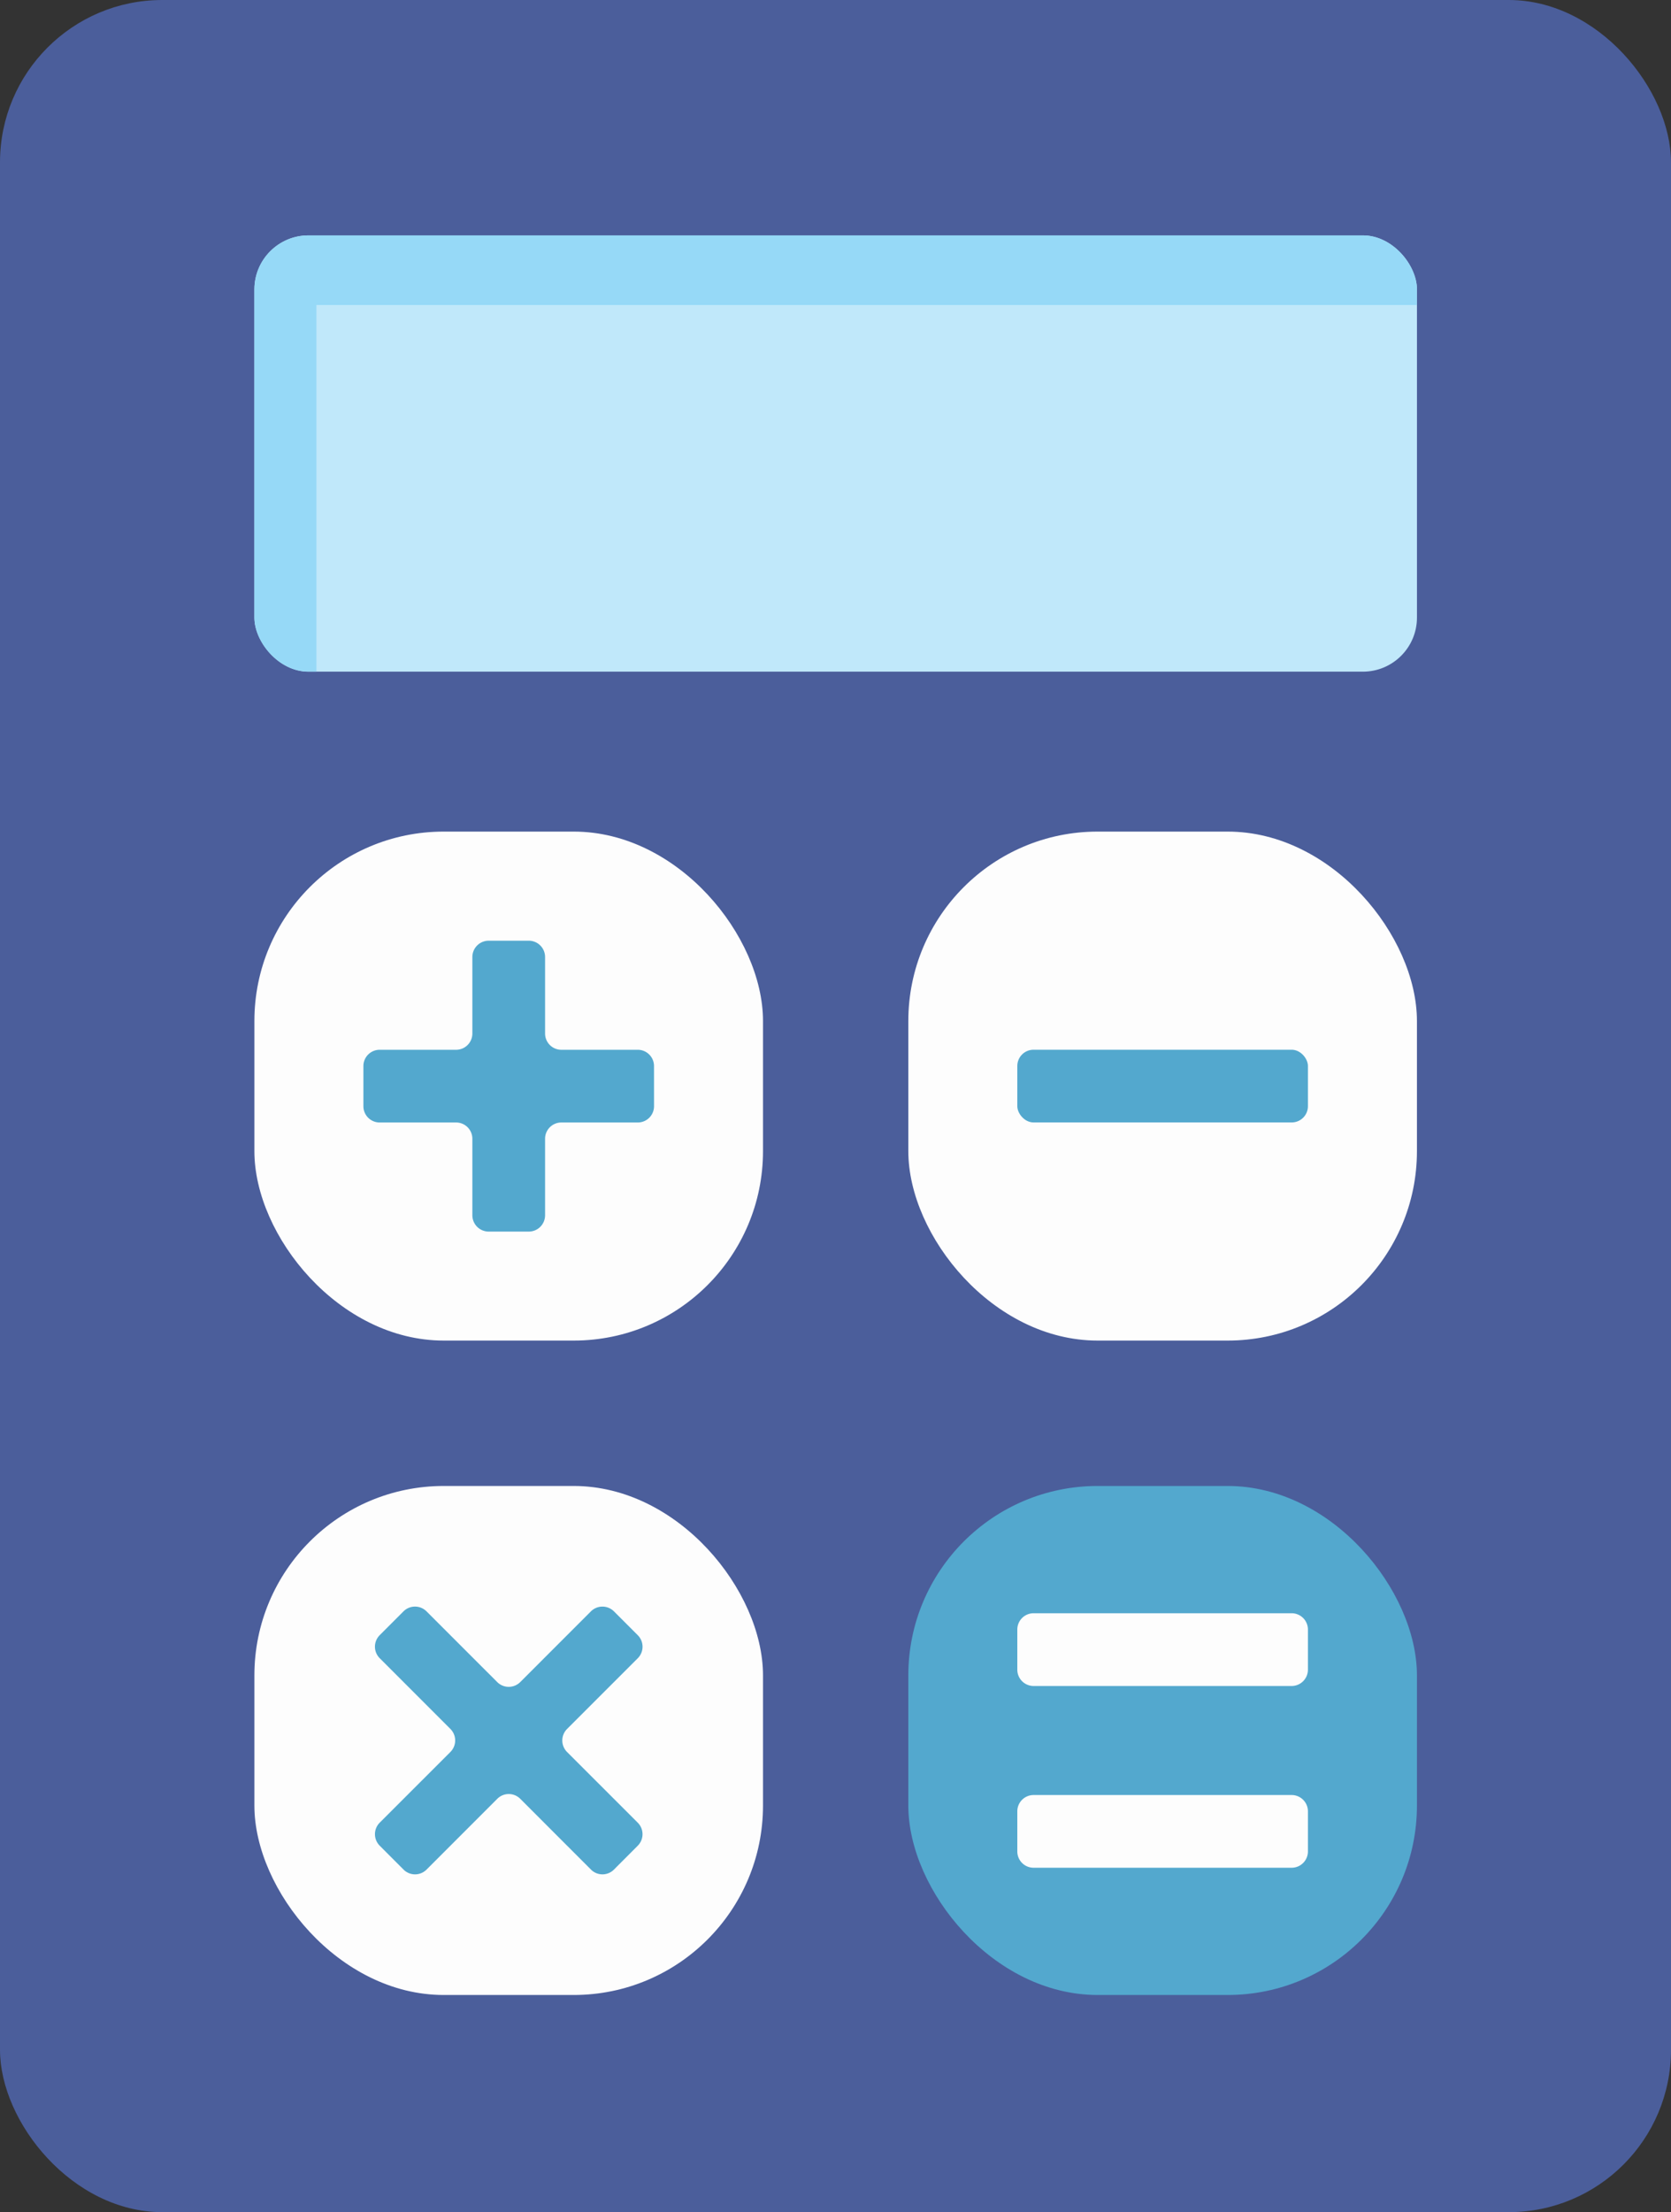
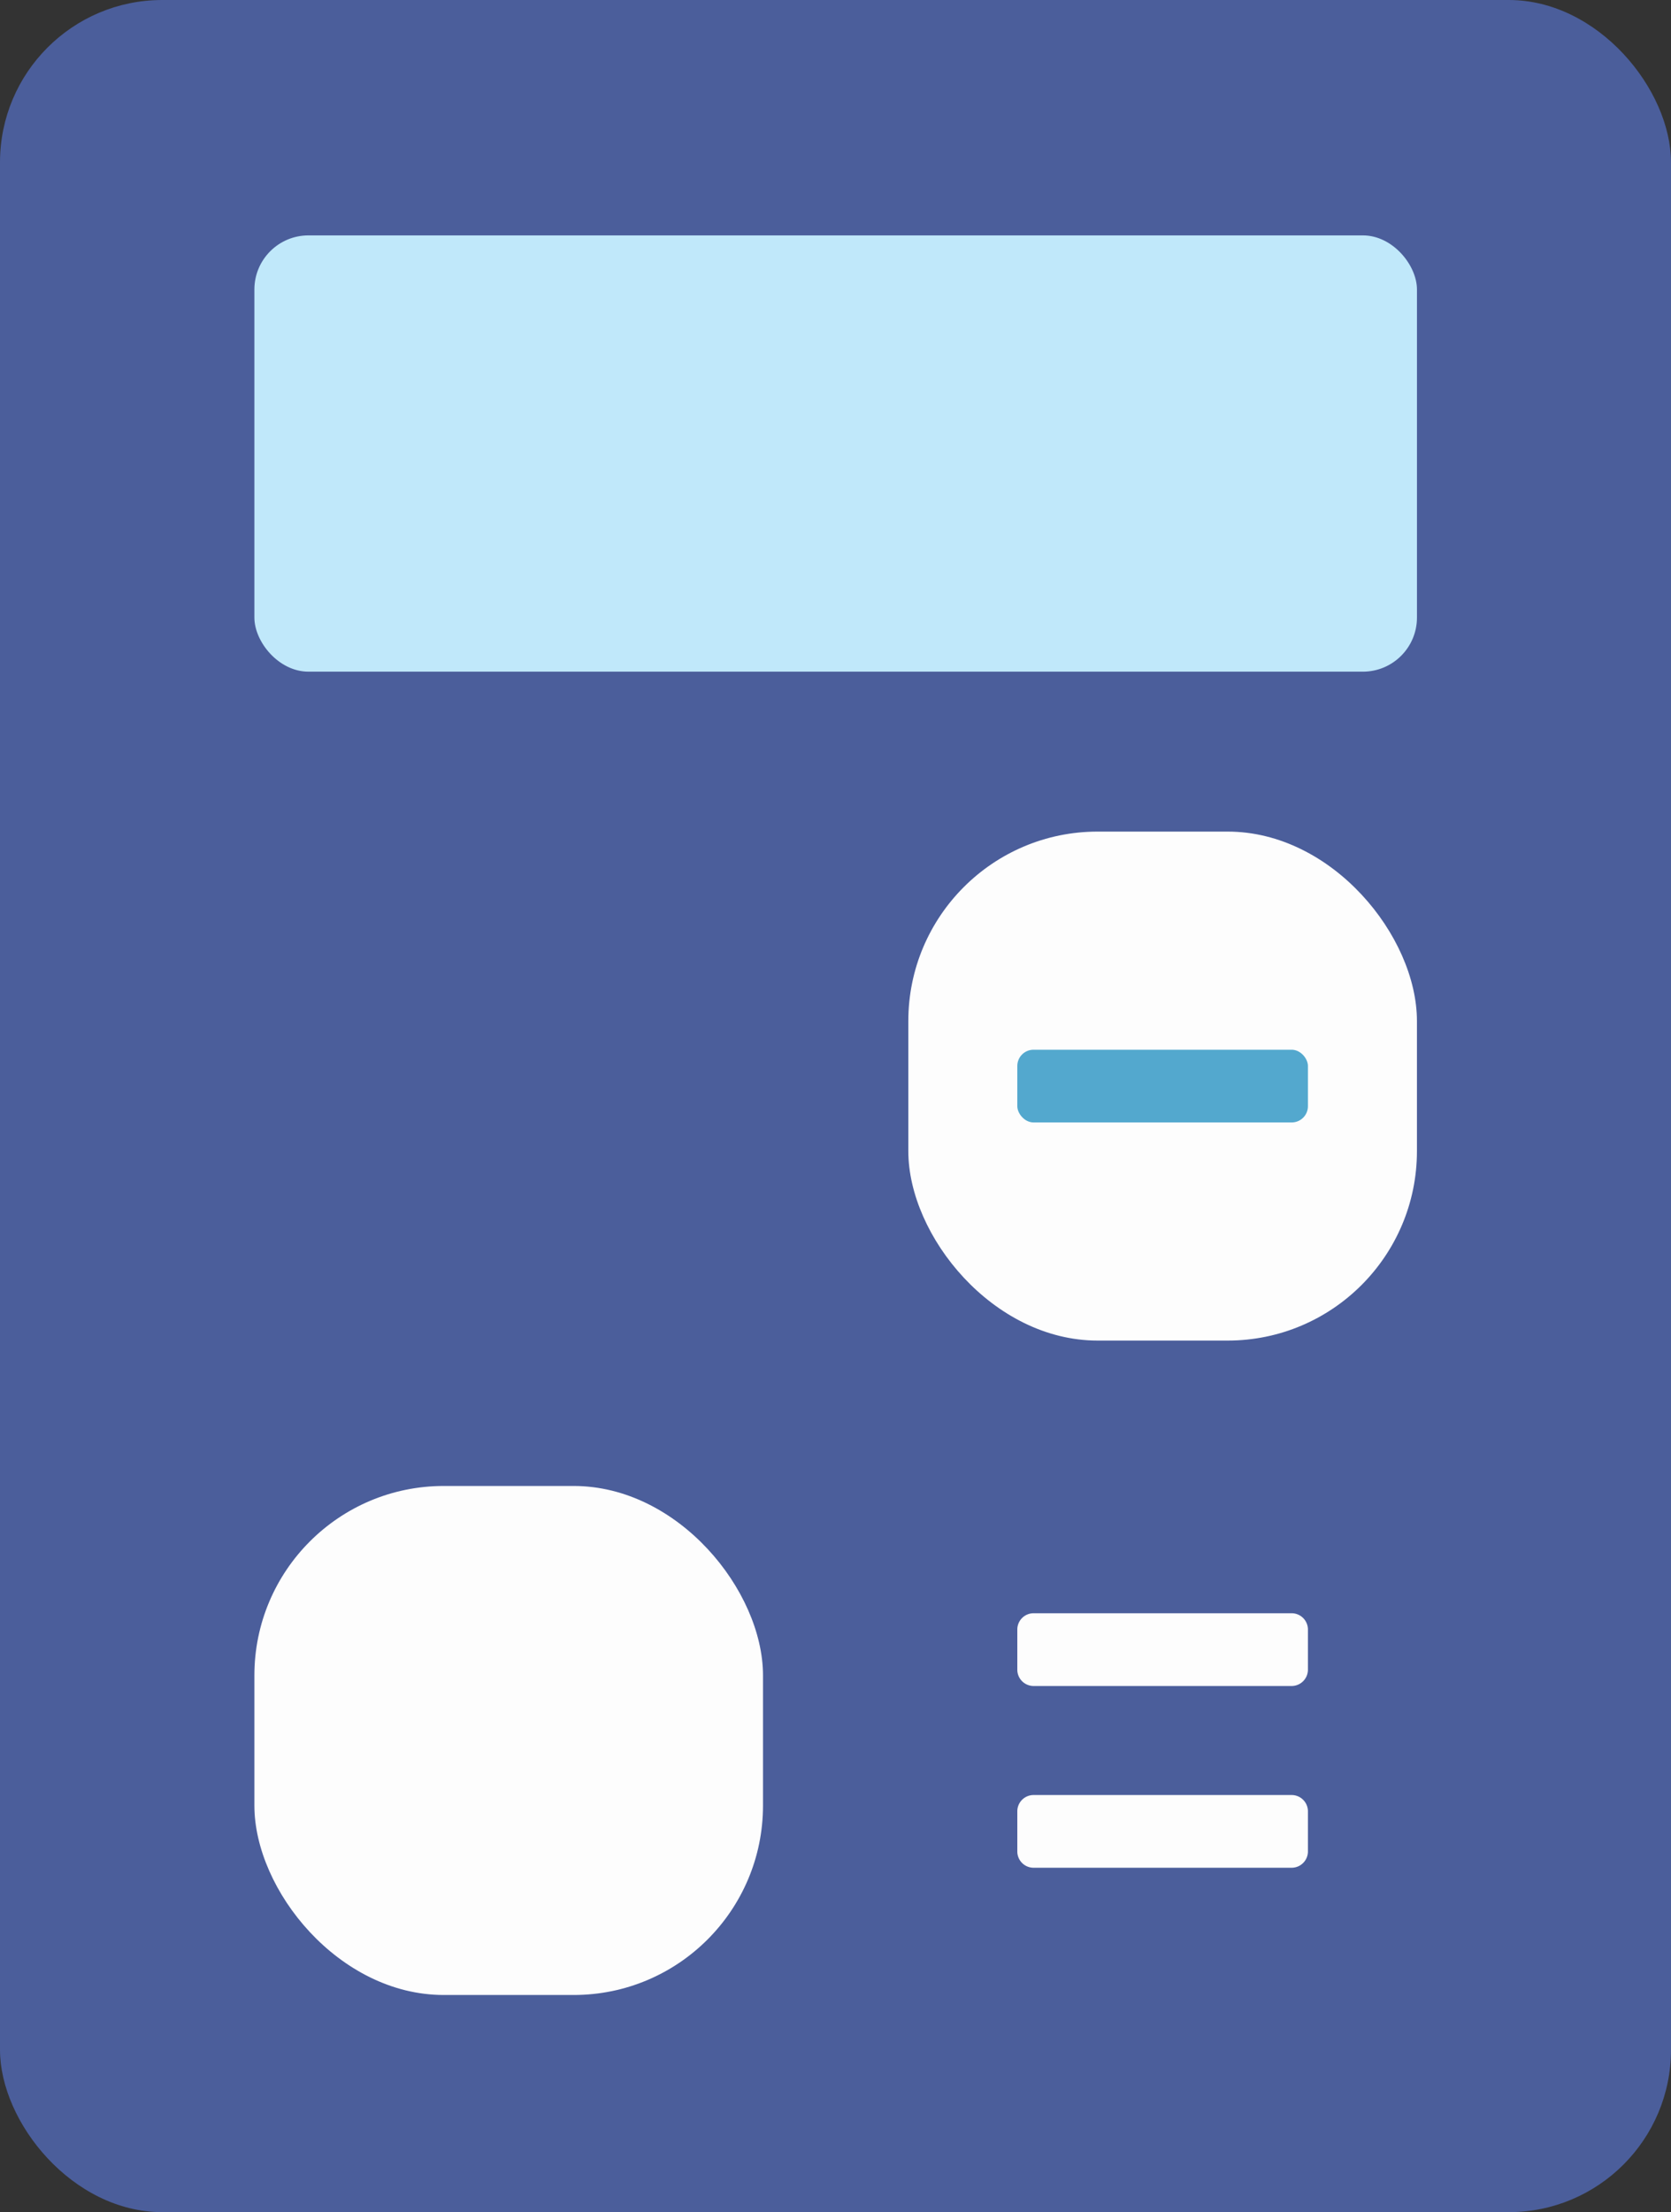
<svg xmlns="http://www.w3.org/2000/svg" id="function06" width="66.877" height="88.472" viewBox="0 0 66.877 88.472">
  <rect x="0" y="0" width="66.877" height="88.472" fill="#333333" stroke="none" />
  <defs>
    <clipPath id="clip-path">
-       <rect id="長方形_387" data-name="長方形 387" width="46.529" height="17.448" rx="2.165" transform="translate(647.517 1548.481)" fill="#c0e8fa" />
-     </clipPath>
+       </clipPath>
  </defs>
  <rect id="長方形_380" data-name="長方形 380" width="66.877" height="88.471" rx="6.494" fill="#4b5e9b" />
  <g id="グループ_987" data-name="グループ 987" transform="translate(-637.336 -1539.067)">
    <g id="グループ_983" data-name="グループ 983">
      <rect id="長方形_381" data-name="長方形 381" width="20.356" height="20.356" rx="7.577" transform="translate(673.689 1572.325)" fill="#fdfdfd" />
      <rect id="長方形_382" data-name="長方形 382" width="11.631" height="2.908" rx="0.649" transform="translate(678.051 1581.049)" fill="#53a8ce" />
    </g>
    <g id="グループ_984" data-name="グループ 984">
-       <rect id="長方形_383" data-name="長方形 383" width="20.356" height="20.356" rx="7.577" transform="translate(647.517 1572.325)" fill="#fdfdfd" />
-       <path id="パス_1231" data-name="パス 1231" d="M663.511,1581.7a.651.651,0,0,0-.649-.649H659.8a.651.651,0,0,1-.649-.65v-3.062a.652.652,0,0,0-.65-.65h-1.61a.653.653,0,0,0-.65.65v3.062a.651.651,0,0,1-.649.65h-3.063a.651.651,0,0,0-.649.649v1.61a.651.651,0,0,0,.649.649h3.063a.651.651,0,0,1,.649.65v3.063a.653.653,0,0,0,.65.65h1.61a.652.652,0,0,0,.65-.65v-3.063a.651.651,0,0,1,.649-.65h3.063a.651.651,0,0,0,.649-.649Z" fill="#53a8ce" />
-     </g>
+       </g>
    <g id="グループ_985" data-name="グループ 985">
      <rect id="長方形_384" data-name="長方形 384" width="20.356" height="20.357" rx="7.577" transform="translate(647.517 1598.496)" fill="#fdfdfd" />
-       <path id="パス_1232" data-name="パス 1232" d="M662.861,1612.882a.651.651,0,0,0,0-.919l-2.831-2.829a.652.652,0,0,1,0-.919l2.832-2.831a.651.651,0,0,0,0-.919l-.956-.956a.653.653,0,0,0-.919,0l-2.831,2.831a.653.653,0,0,1-.919,0l-2.832-2.831a.652.652,0,0,0-.919,0l-.954.955a.651.651,0,0,0,0,.919l2.831,2.831a.651.651,0,0,1,0,.919l-2.831,2.829a.652.652,0,0,0,0,.919l.956.958a.651.651,0,0,0,.918,0l2.833-2.833a.65.65,0,0,1,.918,0l2.832,2.833a.65.65,0,0,0,.917,0Z" fill="#53a8ce" />
    </g>
    <g id="グループ_986" data-name="グループ 986">
-       <rect id="長方形_385" data-name="長方形 385" width="20.356" height="20.357" rx="7.577" transform="translate(673.689 1598.496)" fill="#53a8ce" />
      <path id="パス_1233" data-name="パス 1233" d="M678.051,1604.236a.651.651,0,0,1,.649-.65h10.332a.652.652,0,0,1,.65.65v1.609a.653.653,0,0,1-.65.65H678.7a.652.652,0,0,1-.649-.65Zm0,7.269a.651.651,0,0,1,.649-.649h10.332a.652.652,0,0,1,.65.649v1.61a.652.652,0,0,1-.65.649H678.7a.651.651,0,0,1-.649-.649Z" fill="#fdfdfd" />
    </g>
  </g>
  <g id="グループ_989" data-name="グループ 989" transform="translate(-637.336 -1539.067)">
    <rect id="長方形_386" data-name="長方形 386" width="46.529" height="17.448" rx="2.165" transform="translate(647.517 1548.481)" fill="#c0e8fa" />
    <g id="グループ_988" data-name="グループ 988" clip-path="url(#clip-path)">
      <path id="パス_1234" data-name="パス 1234" d="M650,1551.266h44.045v-2.785H647.517v17.448H650Z" fill="#96d9f7" />
    </g>
  </g>
</svg>